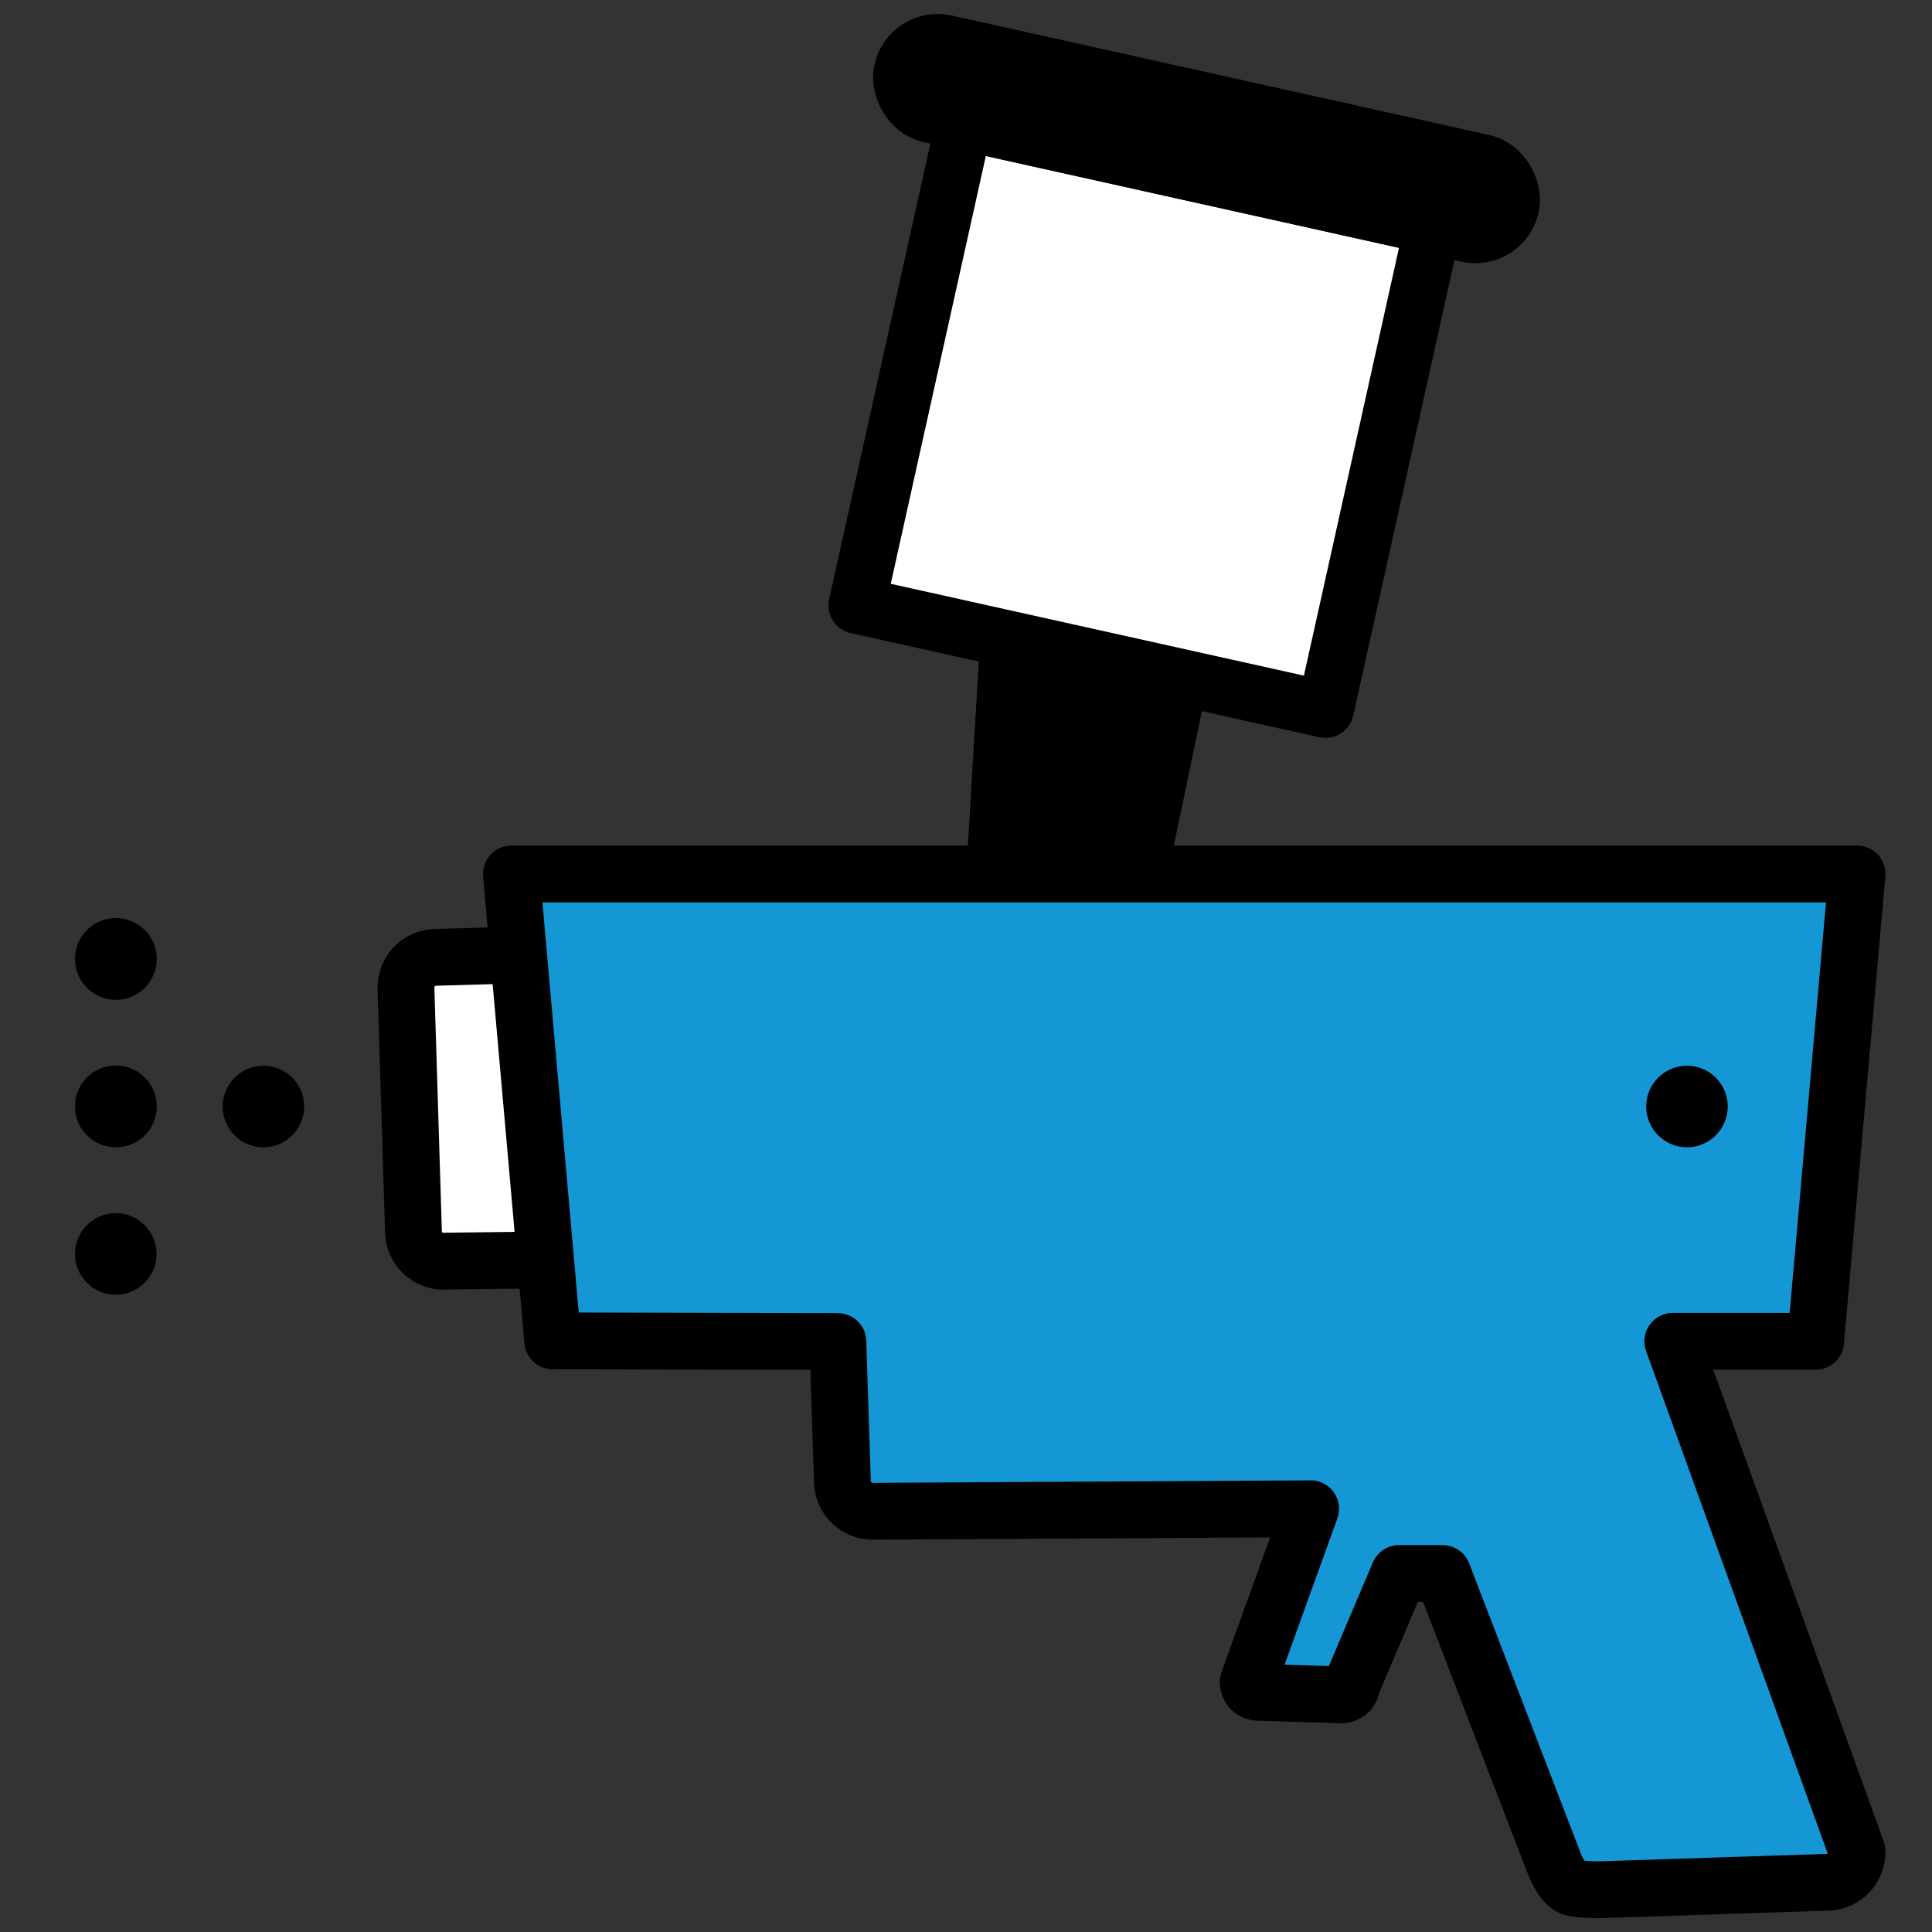
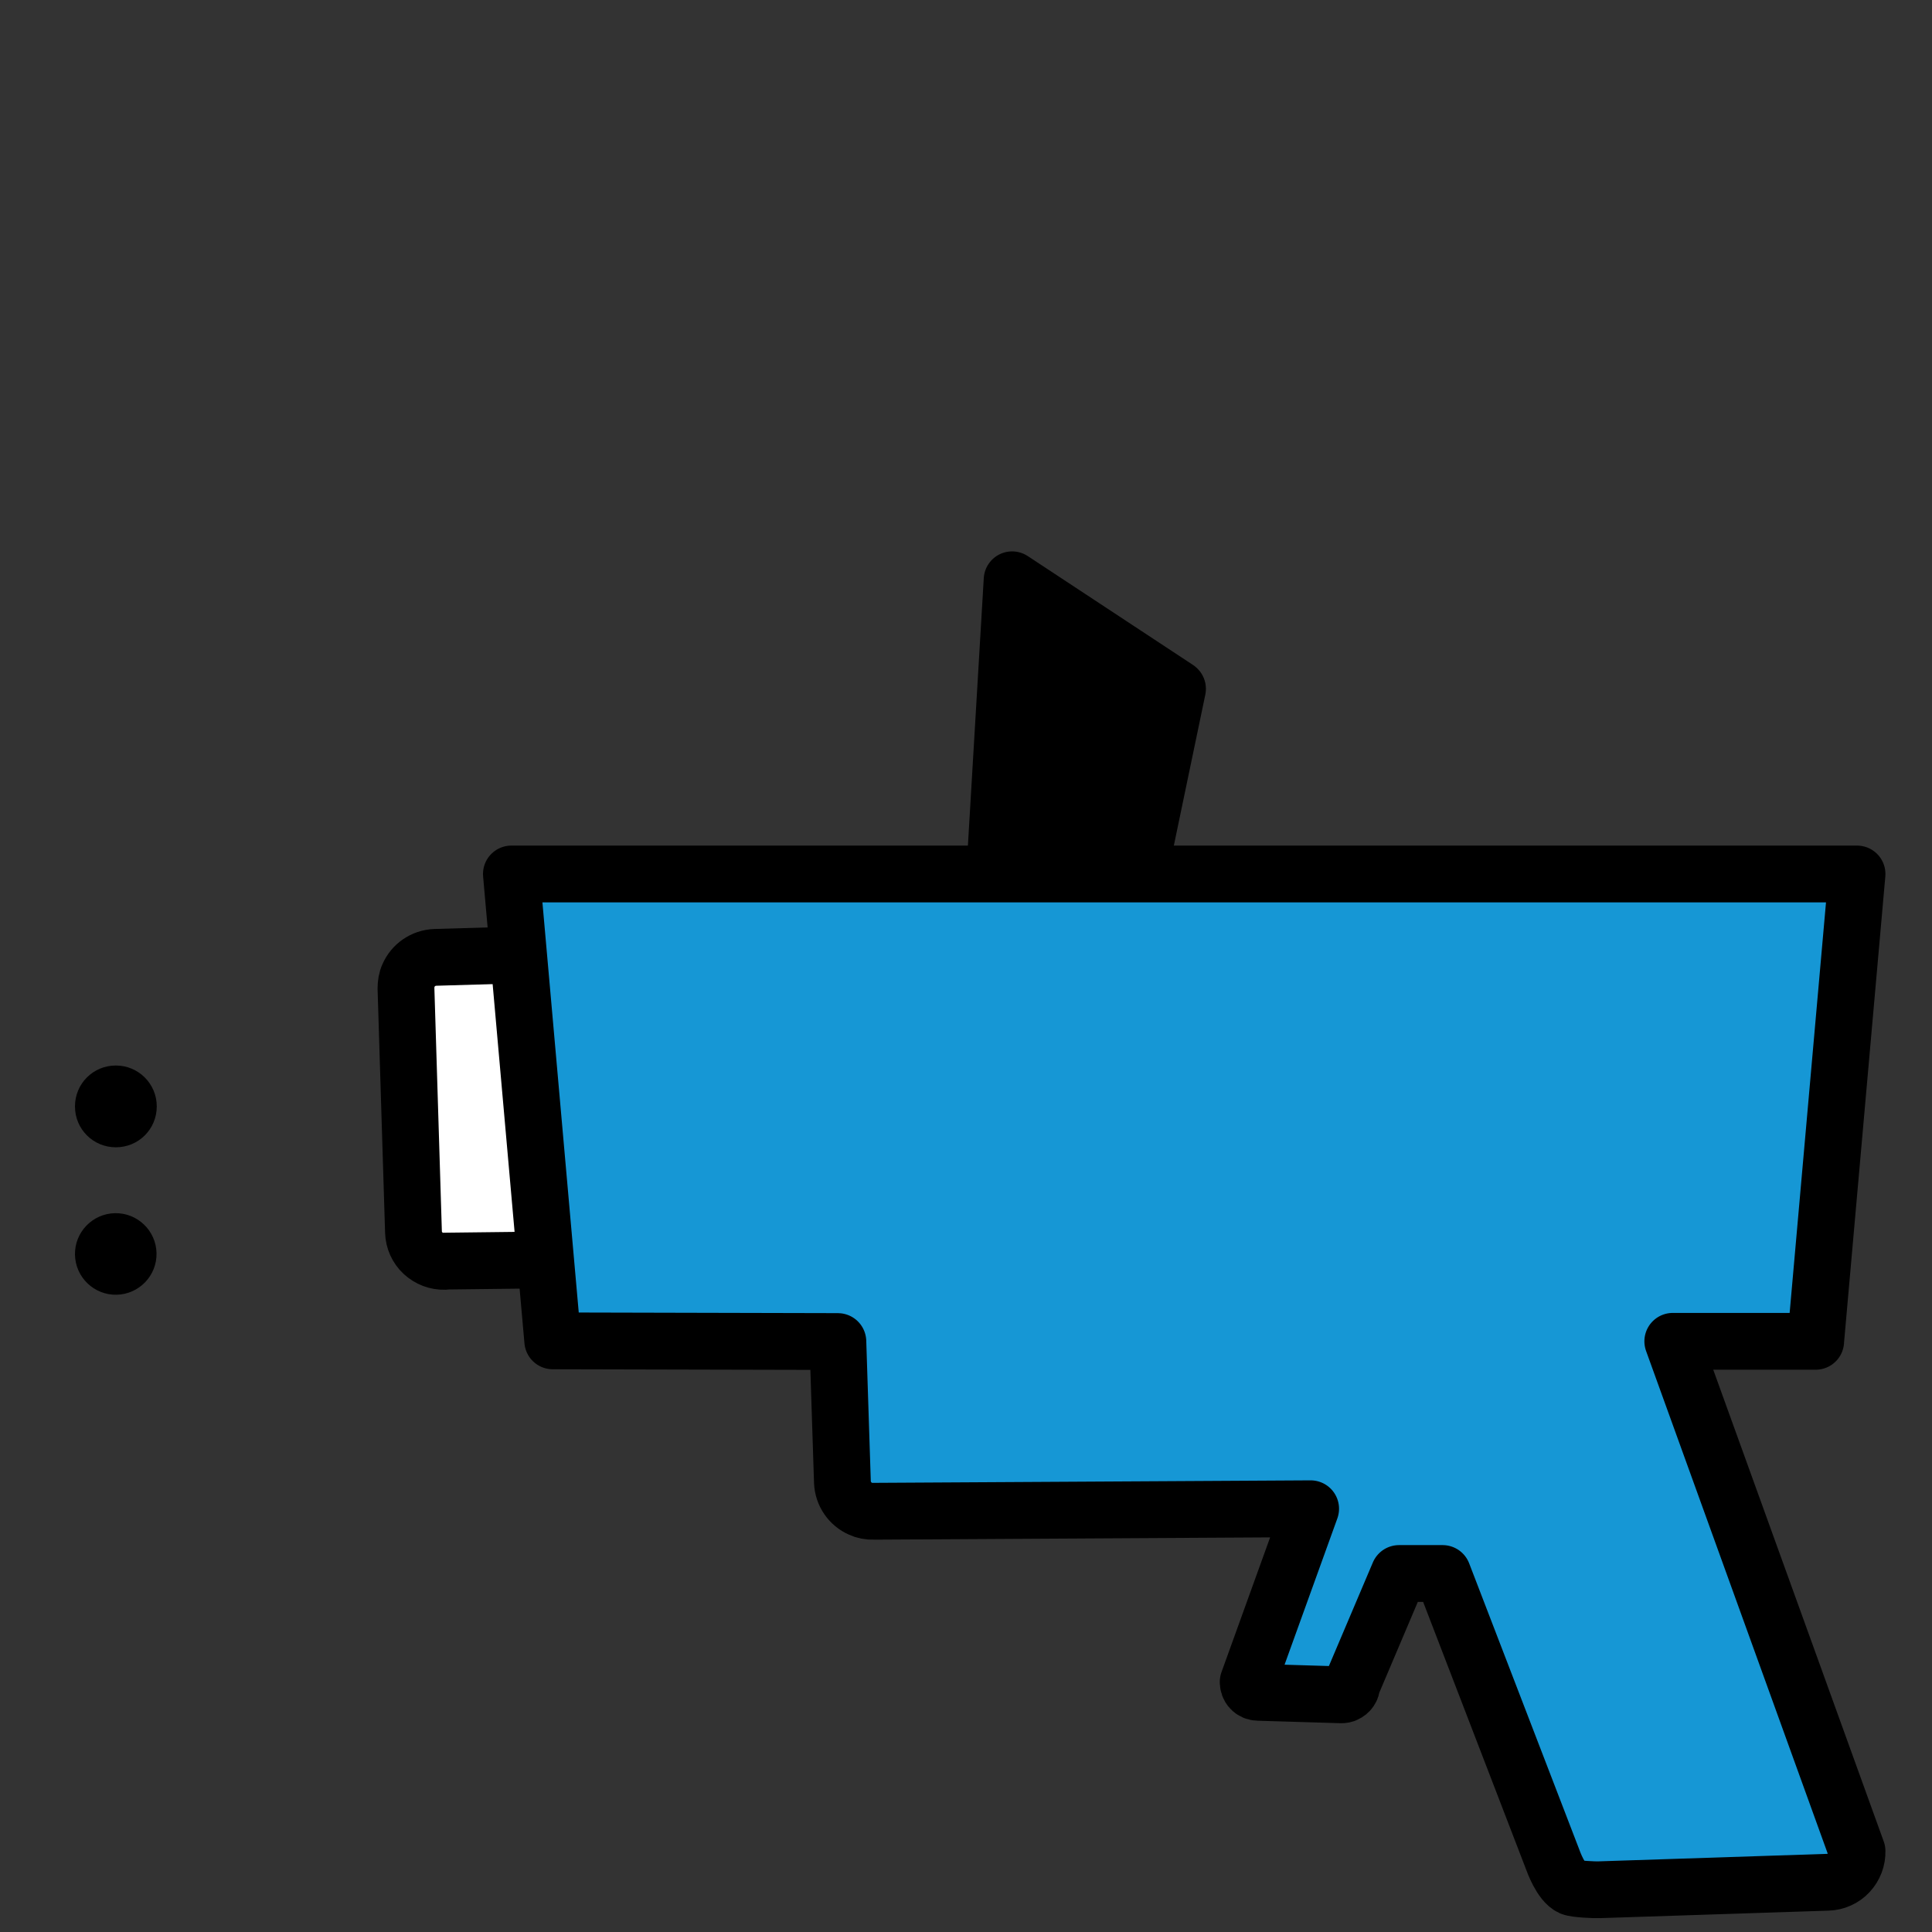
<svg xmlns="http://www.w3.org/2000/svg" id="Capa_1" data-name="Capa 1" viewBox="0 0 85.04 85.04">
  <rect x="0" y="0" width="85.04" height="85.04" fill="#333333" stroke="none" />
  <defs>
    <style>
      .cls-1 {
        fill: #1697d5;
      }

      .cls-1, .cls-2, .cls-3 {
        stroke: #000;
        stroke-linecap: round;
        stroke-linejoin: round;
        stroke-width: 2.5px;
      }

      .cls-2 {
        fill: #fff;
      }
    </style>
  </defs>
  <path class="cls-3" d="M51.83,30.32l-1.72,8.25c0,.3-.16,.56-.38,.68-.08,.04-.17,.07-.27,.06l-5.06-.19c-.17,0-.32-.09-.44-.24-.11-.15-.18-.34-.17-.55l.76-12.81,7.27,4.79Z" />
-   <path class="cls-2" d="M19.57,55.52c-.35,.01-.69-.12-.95-.36-.26-.24-.41-.58-.42-.93l-.33-10.72c0-.2,.03-.4,.11-.57,.2-.46,.65-.78,1.18-.8l9.26-.27,2.24,13.51-11.09,.13Z" />
+   <path class="cls-2" d="M19.57,55.52c-.35,.01-.69-.12-.95-.36-.26-.24-.41-.58-.42-.93l-.33-10.72c0-.2,.03-.4,.11-.57,.2-.46,.65-.78,1.18-.8l9.26-.27,2.24,13.51-11.09,.13" />
  <path class="cls-1" d="M79.92,59.02l1.82-20.55H22.51l1.82,20.55,12.55,.03,.2,6.18c.02,.53,.34,.98,.8,1.18,.17,.08,.37,.12,.57,.11l19.24-.11-2.75,7.62c0,.12,.04,.24,.12,.32,.08,.09,.2,.14,.32,.14l3.66,.11c.07,0,.14-.01,.19-.04,.16-.07,.27-.22,.27-.4l2.08-4.9h1.92s4.86,12.63,4.86,12.63c0,0,.34,.98,.8,1.18,.17,.08,1.03,.12,1.23,.11l10.06-.33c.35-.01,.69-.16,.93-.42,.24-.26,.37-.6,.36-.95l-8.11-22.44h6.29Z" />
-   <path d="M72.46,48.74c-.02-.99,.77-1.81,1.76-1.83,.99-.02,1.81,.77,1.83,1.76s-.77,1.81-1.76,1.83-1.81-.77-1.83-1.76Z" />
  <path d="M5.1,46.9c.99,0,1.8,.8,1.8,1.8s-.8,1.8-1.8,1.8-1.8-.8-1.8-1.8,.8-1.8,1.8-1.8Z" />
-   <path d="M5.1,40.41c.99,0,1.8,.8,1.8,1.8,0,.99-.8,1.8-1.8,1.8-.99,0-1.8-.8-1.8-1.8s.8-1.8,1.8-1.8Z" />
-   <path d="M9.8,48.74c-.02-.99,.77-1.81,1.76-1.83,.99-.02,1.81,.77,1.83,1.76,.02,.99-.77,1.81-1.76,1.83s-1.81-.77-1.83-1.76Z" />
  <path d="M3.3,55.23c-.02-.99,.77-1.81,1.76-1.83,.99-.02,1.81,.77,1.83,1.76s-.77,1.81-1.76,1.83-1.81-.77-1.83-1.76Z" />
-   <rect class="cls-2" x="39.83" y="7.41" width="21.13" height="21.79" transform="translate(5.17 -10.5) rotate(12.53)" />
-   <rect class="cls-3" x="39.38" y="4.5" width="27.45" height="3.21" rx="1.6" ry="1.6" transform="translate(2.59 -11.38) rotate(12.53)" />
</svg>